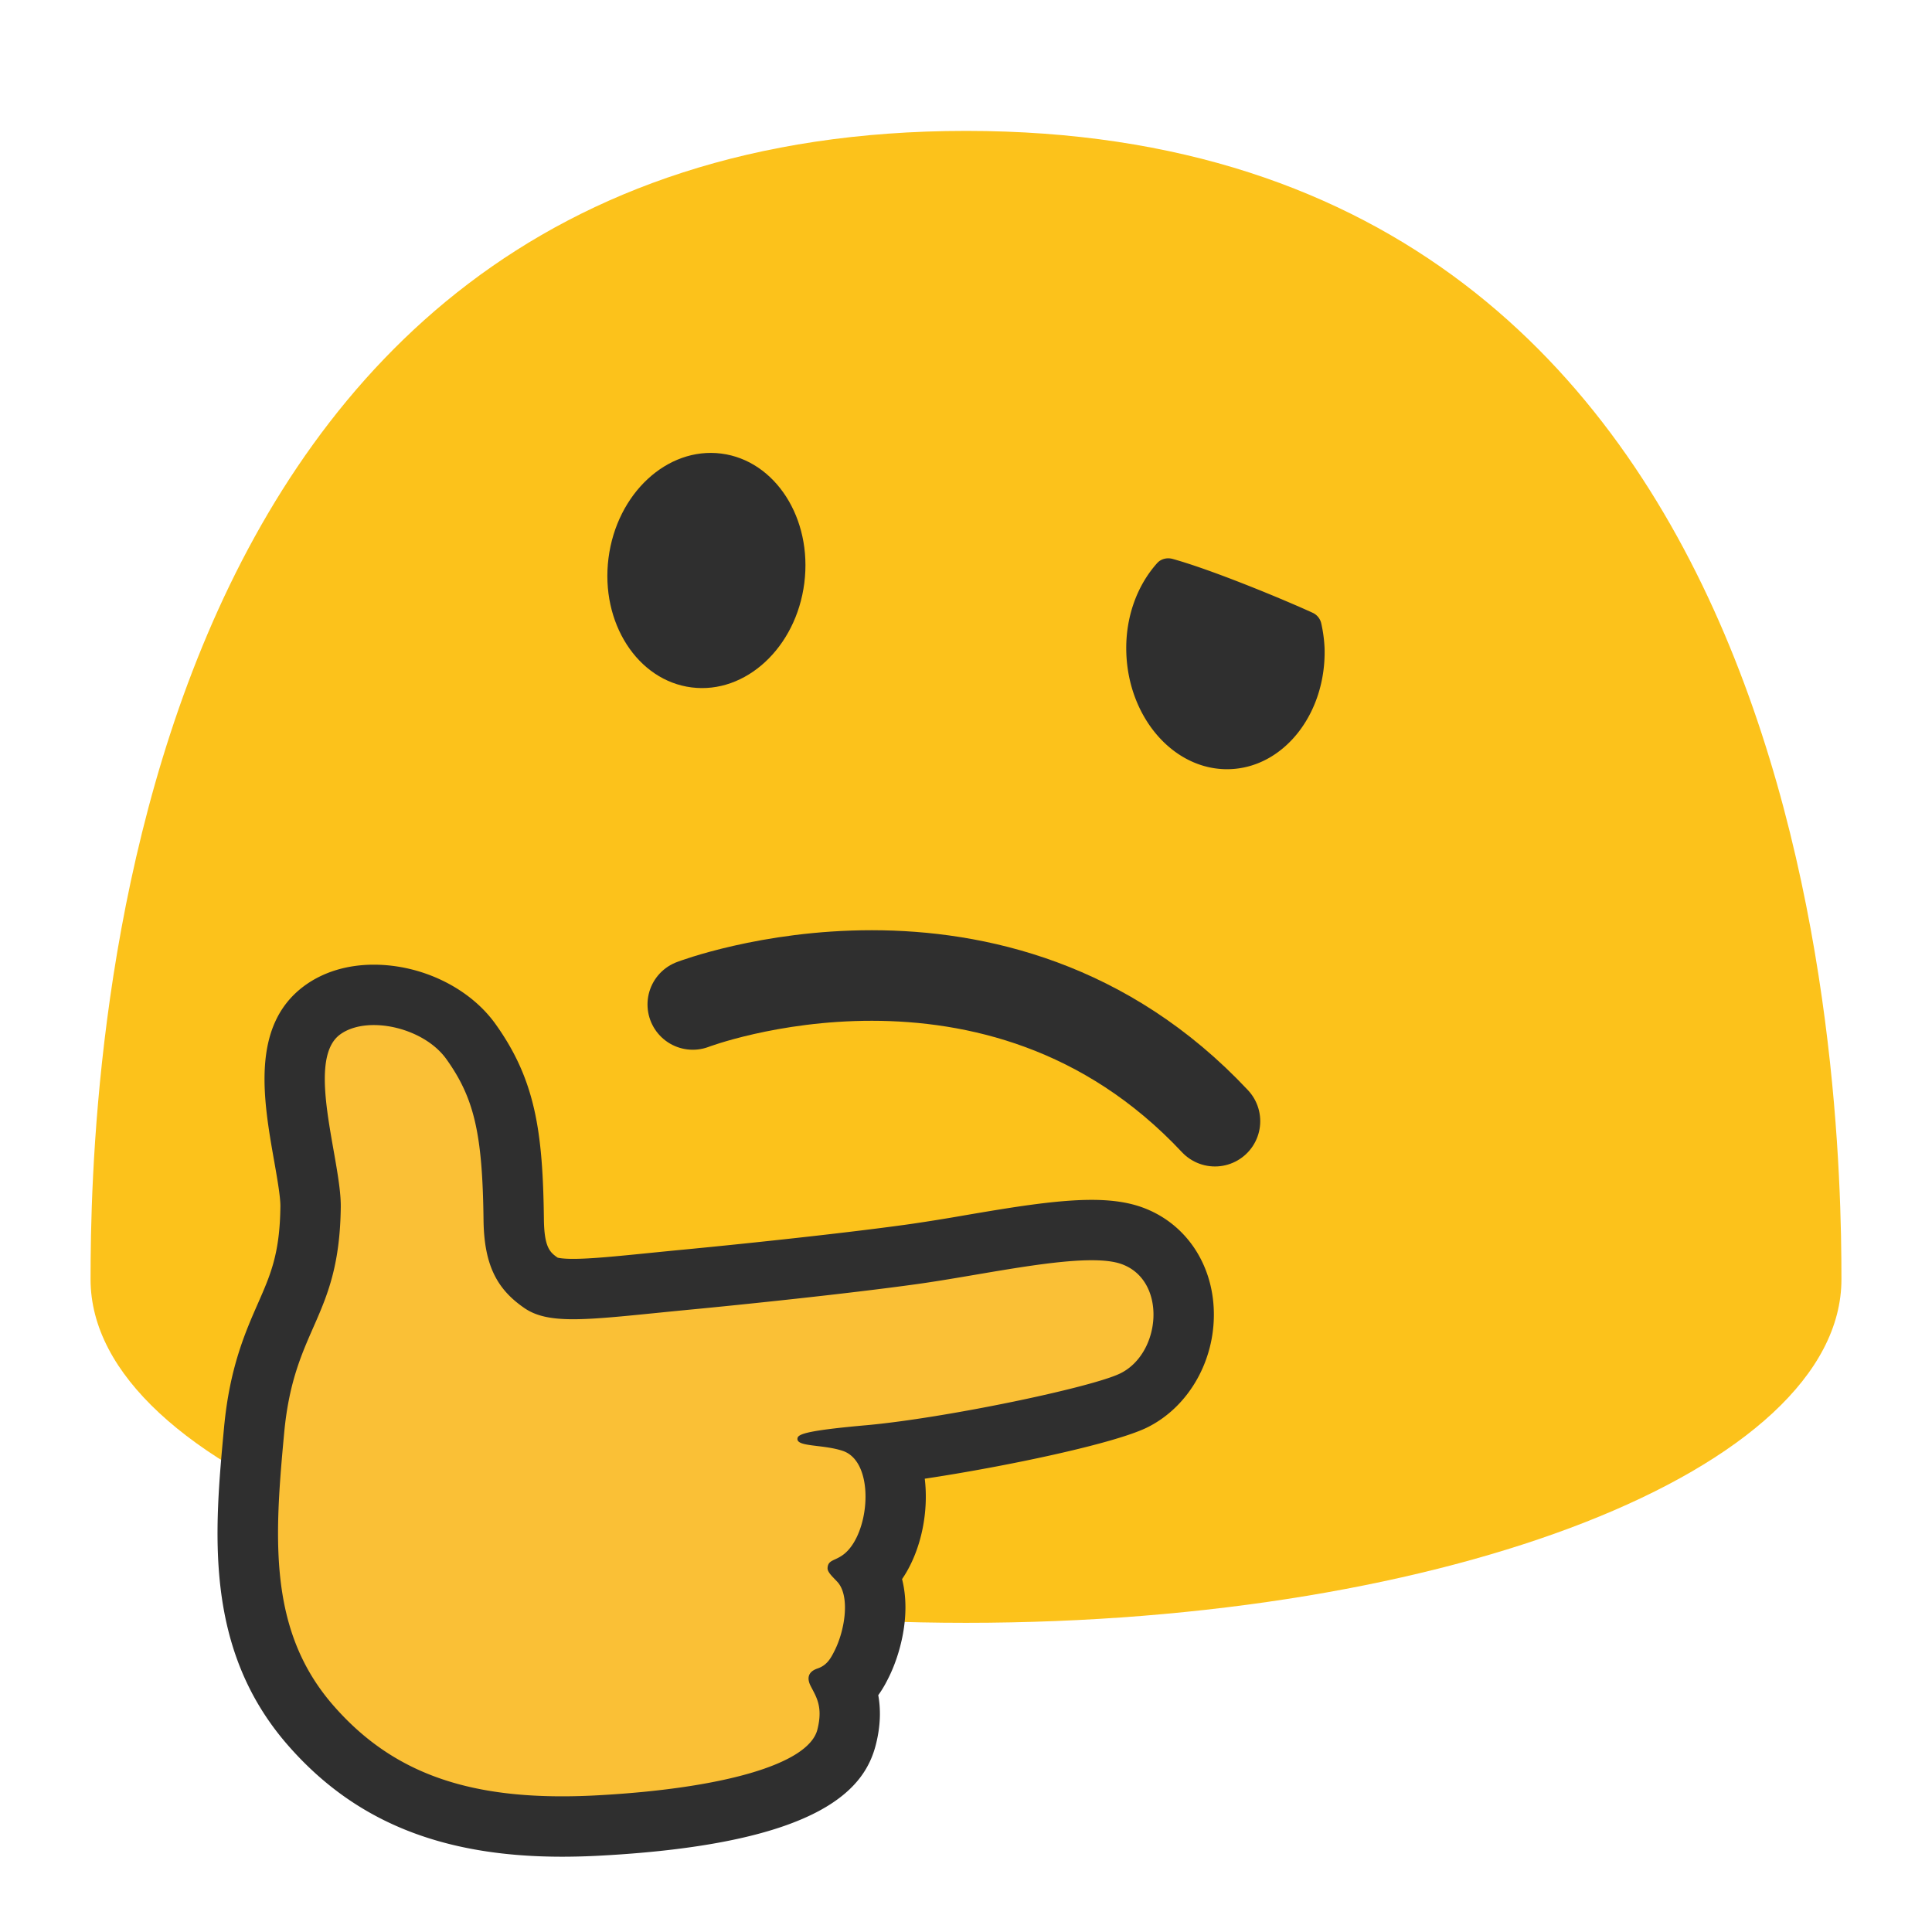
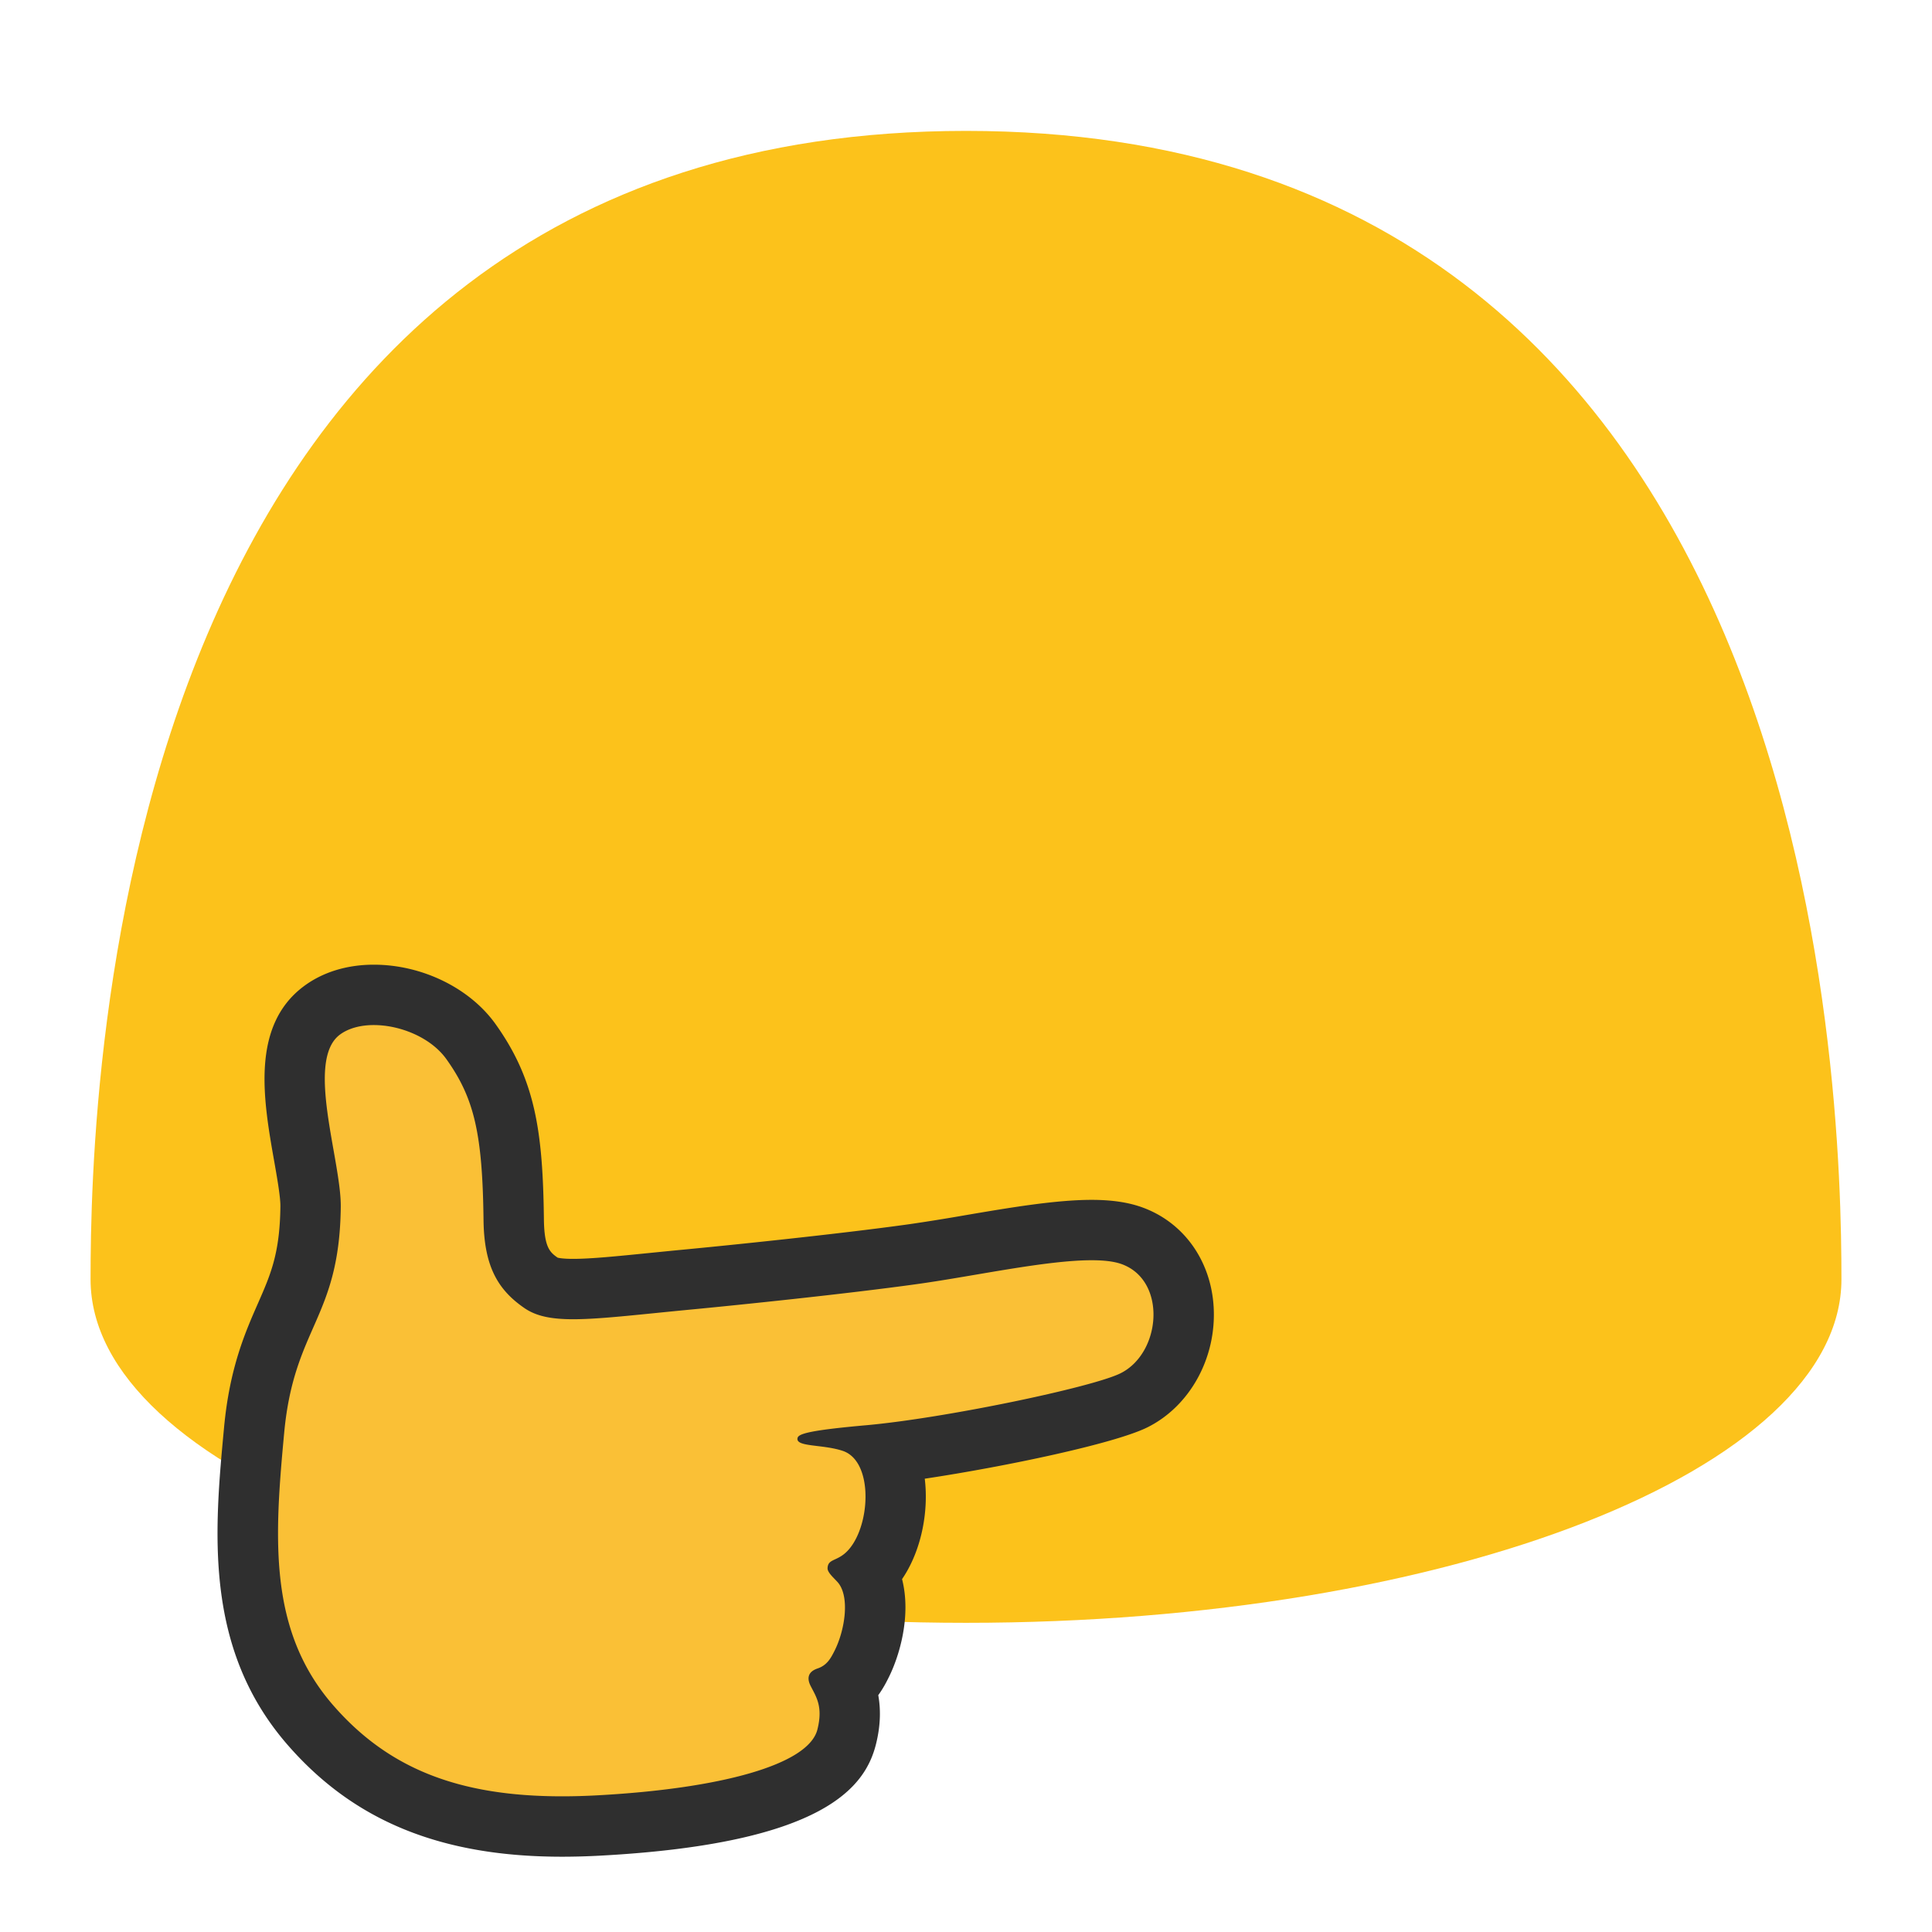
<svg xmlns="http://www.w3.org/2000/svg" id="レイヤー_1" viewBox="0 0 128 128">
  <g>
    <g />
    <g />
  </g>
  <g id="sSFGBN.tif" />
  <g>
    <g>
      <path d="M64.002 8.672C7.336 8.672 6 72.188 6 84.756c0 12.58 25.968 22.76 58.002 22.76S122 97.336 122 84.756c0-12.568-1.337-76.084-57.998-76.084z" fill="#fcc21b" />
      <g>
-         <path d="M45.899 66.548s20.137-7.694 34.595 7.733" fill="none" stroke="#2f2f2f" stroke-width="6" stroke-linecap="round" stroke-miterlimit="10" />
        <g>
          <g>
-             <path d="M45.819 45.543c-3.581-.453-6.048-4.288-5.505-8.562.546-4.29 3.893-7.384 7.47-6.931 3.579.456 6.049 4.29 5.504 8.579-.543 4.275-3.889 7.368-7.469 6.914z" fill="#2f2f2f" />
+             <path d="M45.819 45.543z" fill="#2f2f2f" />
          </g>
-           <path d="M87.756 42.933a9.333 9.333 0 0 0-.22-1.633 1.015 1.015 0 0 0-.576-.705c-1.918-.878-6.647-2.839-9.27-3.565-.369-.102-.772-.007-1.027.279-1.317 1.472-2.115 3.579-2.042 5.924.134 4.342 3.168 7.808 6.796 7.728 3.633-.084 6.465-3.69 6.339-8.028z" fill="#2f2f2f" />
        </g>
      </g>
    </g>
    <g>
      <path d="M37.237 121.013c-7.489 0-12.634-2.076-16.681-6.731-5.011-5.764-4.324-13.089-3.718-19.551.338-3.604 1.264-5.712 2.082-7.571.868-1.975 1.618-3.68 1.657-7.218.009-.799-.224-2.121-.449-3.399-.635-3.602-1.354-7.684 1.186-9.589.907-.68 2.101-1.04 3.454-1.04 2.526 0 5.113 1.245 6.437 3.098 2.097 2.936 2.758 5.691 2.832 11.795.03 2.496.671 3.405 1.844 4.212.261.179.735.385 2.098.385 1.264 0 2.948-.169 5.279-.403.755-.076 1.571-.157 2.454-.242 2.496-.238 10.023-1.002 14.813-1.67 1.174-.164 2.454-.382 3.75-.602 2.865-.487 5.828-.991 8.048-.991 1.096 0 1.968.122 2.667.375 2.006.723 3.286 2.53 3.422 4.834.152 2.574-1.163 5.012-3.272 6.067-2.174 1.086-11.149 2.909-16.396 3.524.083.168.157.344.223.527.703 1.953.398 4.678-.726 6.479a5.008 5.008 0 0 1-.745.936c.955 1.88.327 4.546-.402 6.002-.199.398-.512 1.025-1.121 1.543.299.758.502 1.794.125 3.293-.844 3.351-6.365 5.325-16.41 5.868-.848.046-1.663.069-2.451.069z" fill="#fac036" />
      <path d="M24.767 67.913c1.759 0 3.79.833 4.809 2.26 1.844 2.582 2.391 4.935 2.459 10.656.037 3.077.953 4.628 2.711 5.836.784.539 1.783.738 3.232.738 1.8 0 4.293-.308 7.921-.654 2.811-.268 10.176-1.021 14.9-1.681 3.728-.52 8.505-1.574 11.523-1.574.806 0 1.487.075 1.988.256 3.007 1.083 2.638 5.878-.067 7.231-1.864.932-11.682 2.984-16.873 3.446-3.747.334-4.453.567-4.527.832-.175.622 1.638.414 2.989.864 1.875.625 1.875 4.25.709 6.118-.838 1.343-1.682.886-1.713 1.655-.013.321.533.74.737 1.011.738.984.397 3.118-.262 4.437-.259.517-.508.984-1.138 1.197-.592.2-.741.603-.457 1.16.367.718.83 1.363.447 2.885-.59 2.343-6.45 3.92-14.578 4.359-.807.044-1.587.066-2.34.066-6.832 0-11.506-1.826-15.172-6.043-4.293-4.938-3.895-11.023-3.236-18.053.659-7.03 3.664-7.551 3.748-14.953.035-3.076-2.354-9.692-.063-11.411.581-.434 1.384-.638 2.253-.638m0-4c-1.789 0-3.398.498-4.653 1.439-3.523 2.642-2.654 7.574-1.956 11.536.2 1.133.426 2.417.419 3.03-.035 3.129-.645 4.516-1.488 6.436-.835 1.899-1.874 4.263-2.242 8.189-.643 6.863-1.373 14.641 4.2 21.051 4.4 5.061 10.18 7.418 18.19 7.418.816 0 1.676-.024 2.556-.072 14.888-.805 17.541-4.596 18.241-7.377.327-1.3.311-2.381.153-3.254.337-.464.552-.893.693-1.176.723-1.446 1.501-4.095.884-6.513.057-.084.114-.171.17-.26 1.117-1.79 1.595-4.217 1.334-6.392 5.281-.792 12.587-2.321 14.764-3.409 2.815-1.408 4.573-4.612 4.375-7.974-.182-3.082-1.998-5.611-4.741-6.598-.92-.331-2.014-.493-3.344-.493-2.39 0-5.437.518-8.383 1.019a128.21 128.21 0 0 1-3.692.593C55.48 81.773 48 82.532 45.52 82.768c-.885.084-1.703.166-2.461.242-2.188.22-3.917.393-5.081.393-.651 0-.939-.056-1.032-.08-.519-.36-.888-.688-.911-2.542-.07-5.821-.567-9.242-3.204-12.933-1.707-2.39-4.873-3.935-8.064-3.935z" fill="#2f2f2f" />
    </g>
  </g>
</svg>